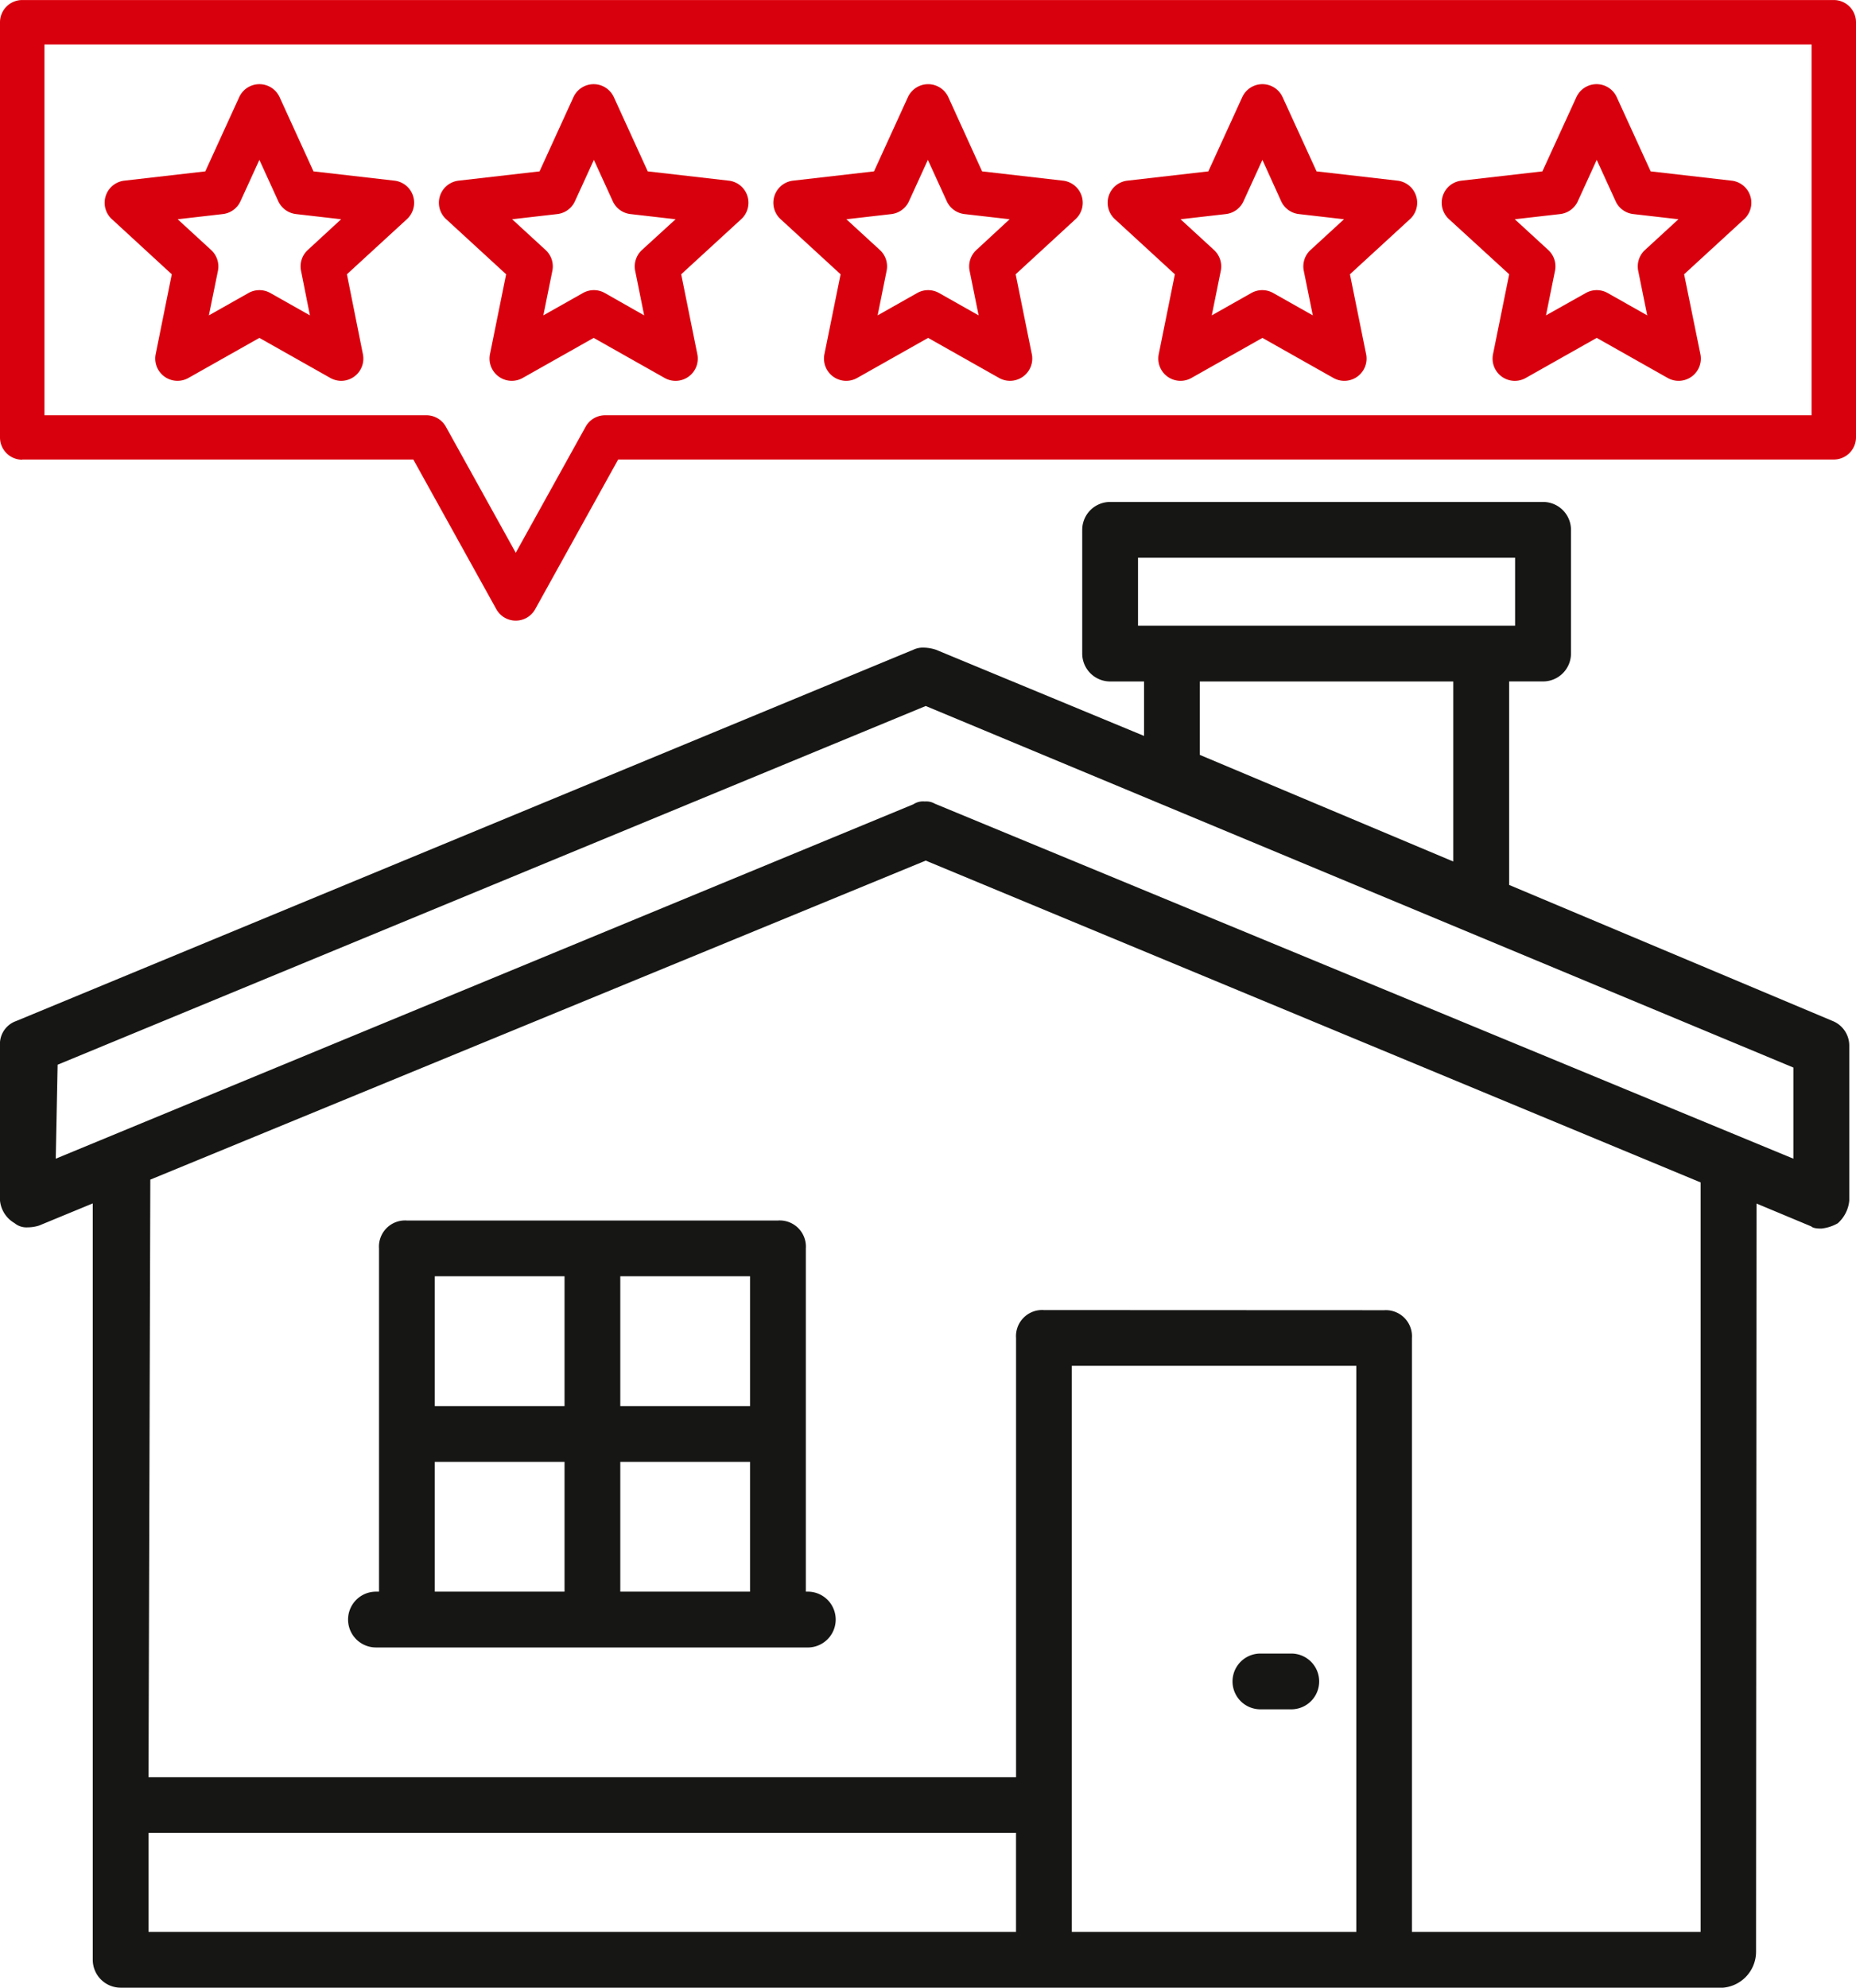
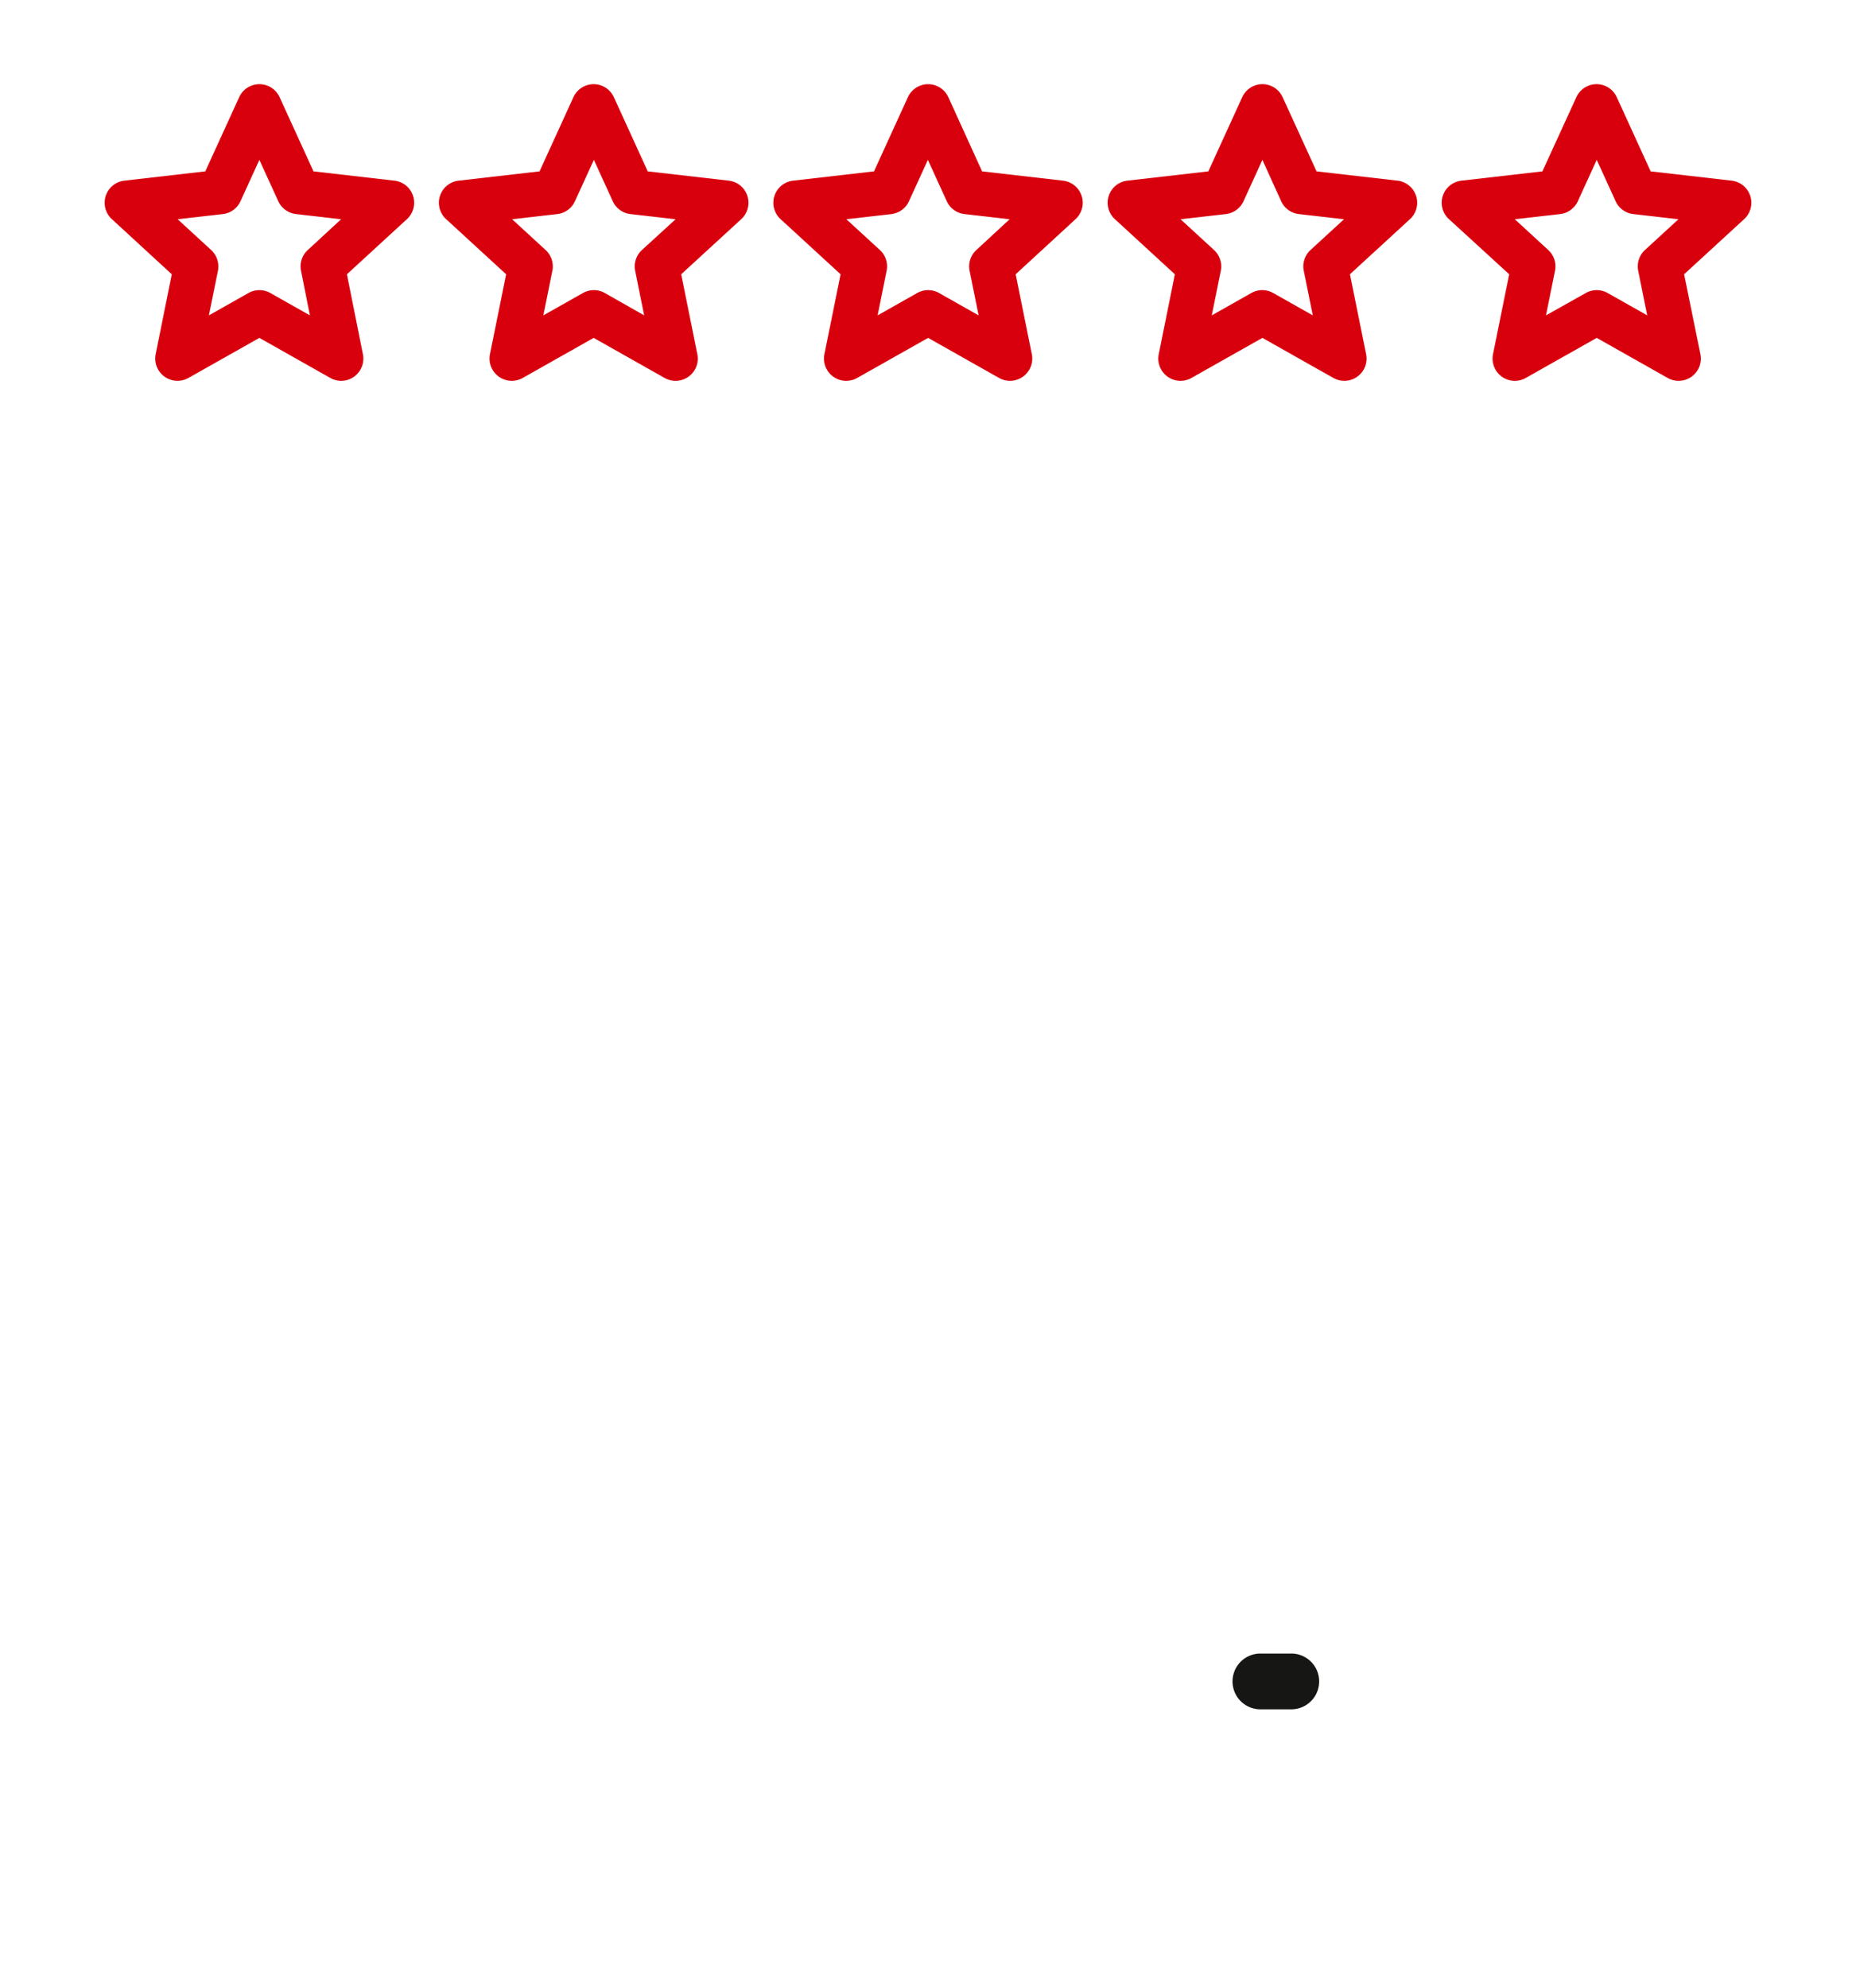
<svg xmlns="http://www.w3.org/2000/svg" width="51.863" height="55.526" viewBox="0 0 51.863 55.526">
  <defs>
    <clipPath id="clip-path">
      <rect id="Retângulo_1698" data-name="Retângulo 1698" width="51.863" height="55.526" transform="translate(0 -0.001)" fill="none" />
    </clipPath>
  </defs>
  <g id="Grupo_120" data-name="Grupo 120" transform="translate(0 0.001)">
    <g id="Grupo_115" data-name="Grupo 115" clip-path="url(#clip-path)">
-       <path id="Caminho_347" data-name="Caminho 347" d="M35.22,47.749a.779.779,0,1,1,0-1.558h.863a.779.779,0,1,1,0,1.558Z" fill="#161615" />
-       <path id="Caminho_348" data-name="Caminho 348" d="M10.506,46.021a.779.779,0,0,1,0-1.559h.085V34.874a.73.73,0,0,1,.779-.78H21.738a.731.731,0,0,1,.78.78v9.588H22.6a.78.78,0,0,1,0,1.559Zm6.827-1.559h3.626V40.836H17.333Zm-5.184,0h3.626V40.836H12.149Zm5.184-5.184h3.626V35.652H17.333Zm-5.184,0h3.626V35.652H12.149Z" fill="#161615" />
-       <path id="Caminho_349" data-name="Caminho 349" d="M3.371,55.525a.78.78,0,0,1-.779-.779V33.616l-1.5.619a1.046,1.046,0,0,1-.317.05.52.52,0,0,1-.369-.118A.819.819,0,0,1,0,33.536v-4.32a.679.679,0,0,1,.454-.695L25.522,18.149a.623.623,0,0,1,.282-.059,1.15,1.15,0,0,1,.351.06l5.814,2.407V19.036H31.02a.781.781,0,0,1-.779-.779V14.8a.78.78,0,0,1,.779-.779h12.1a.78.78,0,0,1,.779.779v3.456a.781.781,0,0,1-.779.779h-.949V24.72l9.038,3.8a.742.742,0,0,1,.466.7v4.32a.971.971,0,0,1-.321.631,1.167,1.167,0,0,1-.457.148c-.068,0-.225,0-.286-.061l-1.528-.638-.013,20.9a1.009,1.009,0,0,1-1.008,1.009ZM38.676,36.6a.73.73,0,0,1,.778.779V53.967h8.067V33.03L25.868,24.04,4.2,32.952,4.15,49.647H28.392V37.375a.73.73,0,0,1,.779-.779ZM29.95,53.967H37.9V38.154H29.95Zm-25.8,0H28.391V51.2H4.15ZM25.836,22.389a.481.481,0,0,1,.286.061l23.991,9.917V29.821l-24.245-10.1L1.61,29.742l-.052,2.625,23.964-9.9a.5.5,0,0,1,.314-.08m7.691-1.3,7.082,2.978V19.036H33.527ZM31.8,17.478H42.337v-1.9H31.8Z" fill="#161615" />
-       <path id="Caminho_350" data-name="Caminho 350" d="M.621,12.836H11.55l2.319,4.181a.621.621,0,0,0,1.086,0l2.318-4.181H51.242a.621.621,0,0,0,.621-.621V.62A.621.621,0,0,0,51.242,0H.621A.621.621,0,0,0,0,.62v11.6a.621.621,0,0,0,.621.621m.621-11.6h49.38V11.6H16.908a.62.62,0,0,0-.543.319l-1.953,3.522-1.953-3.522a.621.621,0,0,0-.543-.319H1.242Z" fill="#d9000d" />
+       <path id="Caminho_347" data-name="Caminho 347" d="M35.22,47.749a.779.779,0,1,1,0-1.558h.863a.779.779,0,1,1,0,1.558" fill="#161615" />
      <path id="Caminho_351" data-name="Caminho 351" d="M11.023,5.046,8.76,4.786,7.813,2.713a.621.621,0,0,0-1.129,0L5.737,4.786l-2.264.26A.621.621,0,0,0,3.125,6.12L4.8,7.661,4.35,9.894a.622.622,0,0,0,.914.664l1.984-1.12,1.984,1.12a.629.629,0,0,0,.3.08.621.621,0,0,0,.609-.744L9.694,7.661,11.372,6.12a.621.621,0,0,0-.349-1.074ZM8.6,6.983a.62.62,0,0,0-.188.581L8.66,8.809,7.553,8.184a.62.62,0,0,0-.609,0l-1.107.625L6.09,7.564a.626.626,0,0,0-.19-.581l-.935-.859,1.262-.145A.618.618,0,0,0,6.72,5.62l.528-1.155L7.776,5.62a.625.625,0,0,0,.495.359l1.261.145ZM20.365,5.046,18.1,4.786l-.947-2.073a.621.621,0,0,0-1.129,0l-.947,2.073-2.263.26a.621.621,0,0,0-.349,1.074l1.678,1.541-.452,2.233a.622.622,0,0,0,.914.664l1.984-1.12,1.984,1.12a.62.62,0,0,0,.67-.039.62.62,0,0,0,.243-.625l-.451-2.233L20.714,6.12a.621.621,0,0,0-.349-1.074ZM17.938,6.983a.623.623,0,0,0-.189.581L18,8.809,16.9,8.184a.621.621,0,0,0-.61,0l-1.107.625.252-1.245a.621.621,0,0,0-.189-.581l-.935-.859,1.262-.145a.619.619,0,0,0,.493-.359l.529-1.155.528,1.155a.619.619,0,0,0,.493.359l1.262.145ZM26.5,2.713a.622.622,0,0,0-1.13,0l-.947,2.073-2.263.26a.621.621,0,0,0-.349,1.074l1.678,1.541-.452,2.233a.622.622,0,0,0,.609.744.629.629,0,0,0,.305-.08l1.984-1.12,1.984,1.12a.622.622,0,0,0,.914-.664l-.452-2.233L30.056,6.12a.622.622,0,0,0-.35-1.074l-2.263-.26L26.5,2.714Zm.783,4.27a.623.623,0,0,0-.189.581l.252,1.245-1.106-.625a.622.622,0,0,0-.61,0l-1.106.625.251-1.245a.62.62,0,0,0-.188-.581l-.936-.859,1.262-.145A.621.621,0,0,0,25.4,5.62l.528-1.155.528,1.155a.622.622,0,0,0,.494.359l1.262.145Zm5.547.678-.451,2.233a.621.621,0,0,0,.913.664l1.984-1.12,1.985,1.12a.621.621,0,0,0,.913-.664l-.452-2.233L39.4,6.12a.621.621,0,0,0-.348-1.074l-2.263-.26-.948-2.072a.62.62,0,0,0-1.129,0l-.947,2.072-2.264.26a.621.621,0,0,0-.349,1.074Zm1.425-1.682a.619.619,0,0,0,.493-.359l.528-1.155L35.8,5.62a.622.622,0,0,0,.494.359l1.262.145-.936.859a.622.622,0,0,0-.188.581l.252,1.245-1.107-.625a.622.622,0,0,0-.61,0l-1.106.625.252-1.245a.623.623,0,0,0-.189-.581l-.935-.859Zm7.917,1.682-.452,2.233a.621.621,0,0,0,.914.664l1.984-1.12,1.984,1.12a.621.621,0,0,0,.913-.664L47.06,7.661,48.738,6.12a.621.621,0,0,0-.349-1.074l-2.264-.26-.947-2.072a.62.62,0,0,0-1.129,0L43.1,4.786l-2.262.26a.62.62,0,0,0-.35,1.074Zm1.424-1.682a.622.622,0,0,0,.494-.359l.528-1.155.528,1.155a.619.619,0,0,0,.493.359l1.262.145-.935.859a.623.623,0,0,0-.189.581l.252,1.245-1.106-.625a.622.622,0,0,0-.61,0L43.2,8.809l.252-1.245a.622.622,0,0,0-.188-.581l-.936-.859Z" fill="#d9000d" />
    </g>
  </g>
</svg>